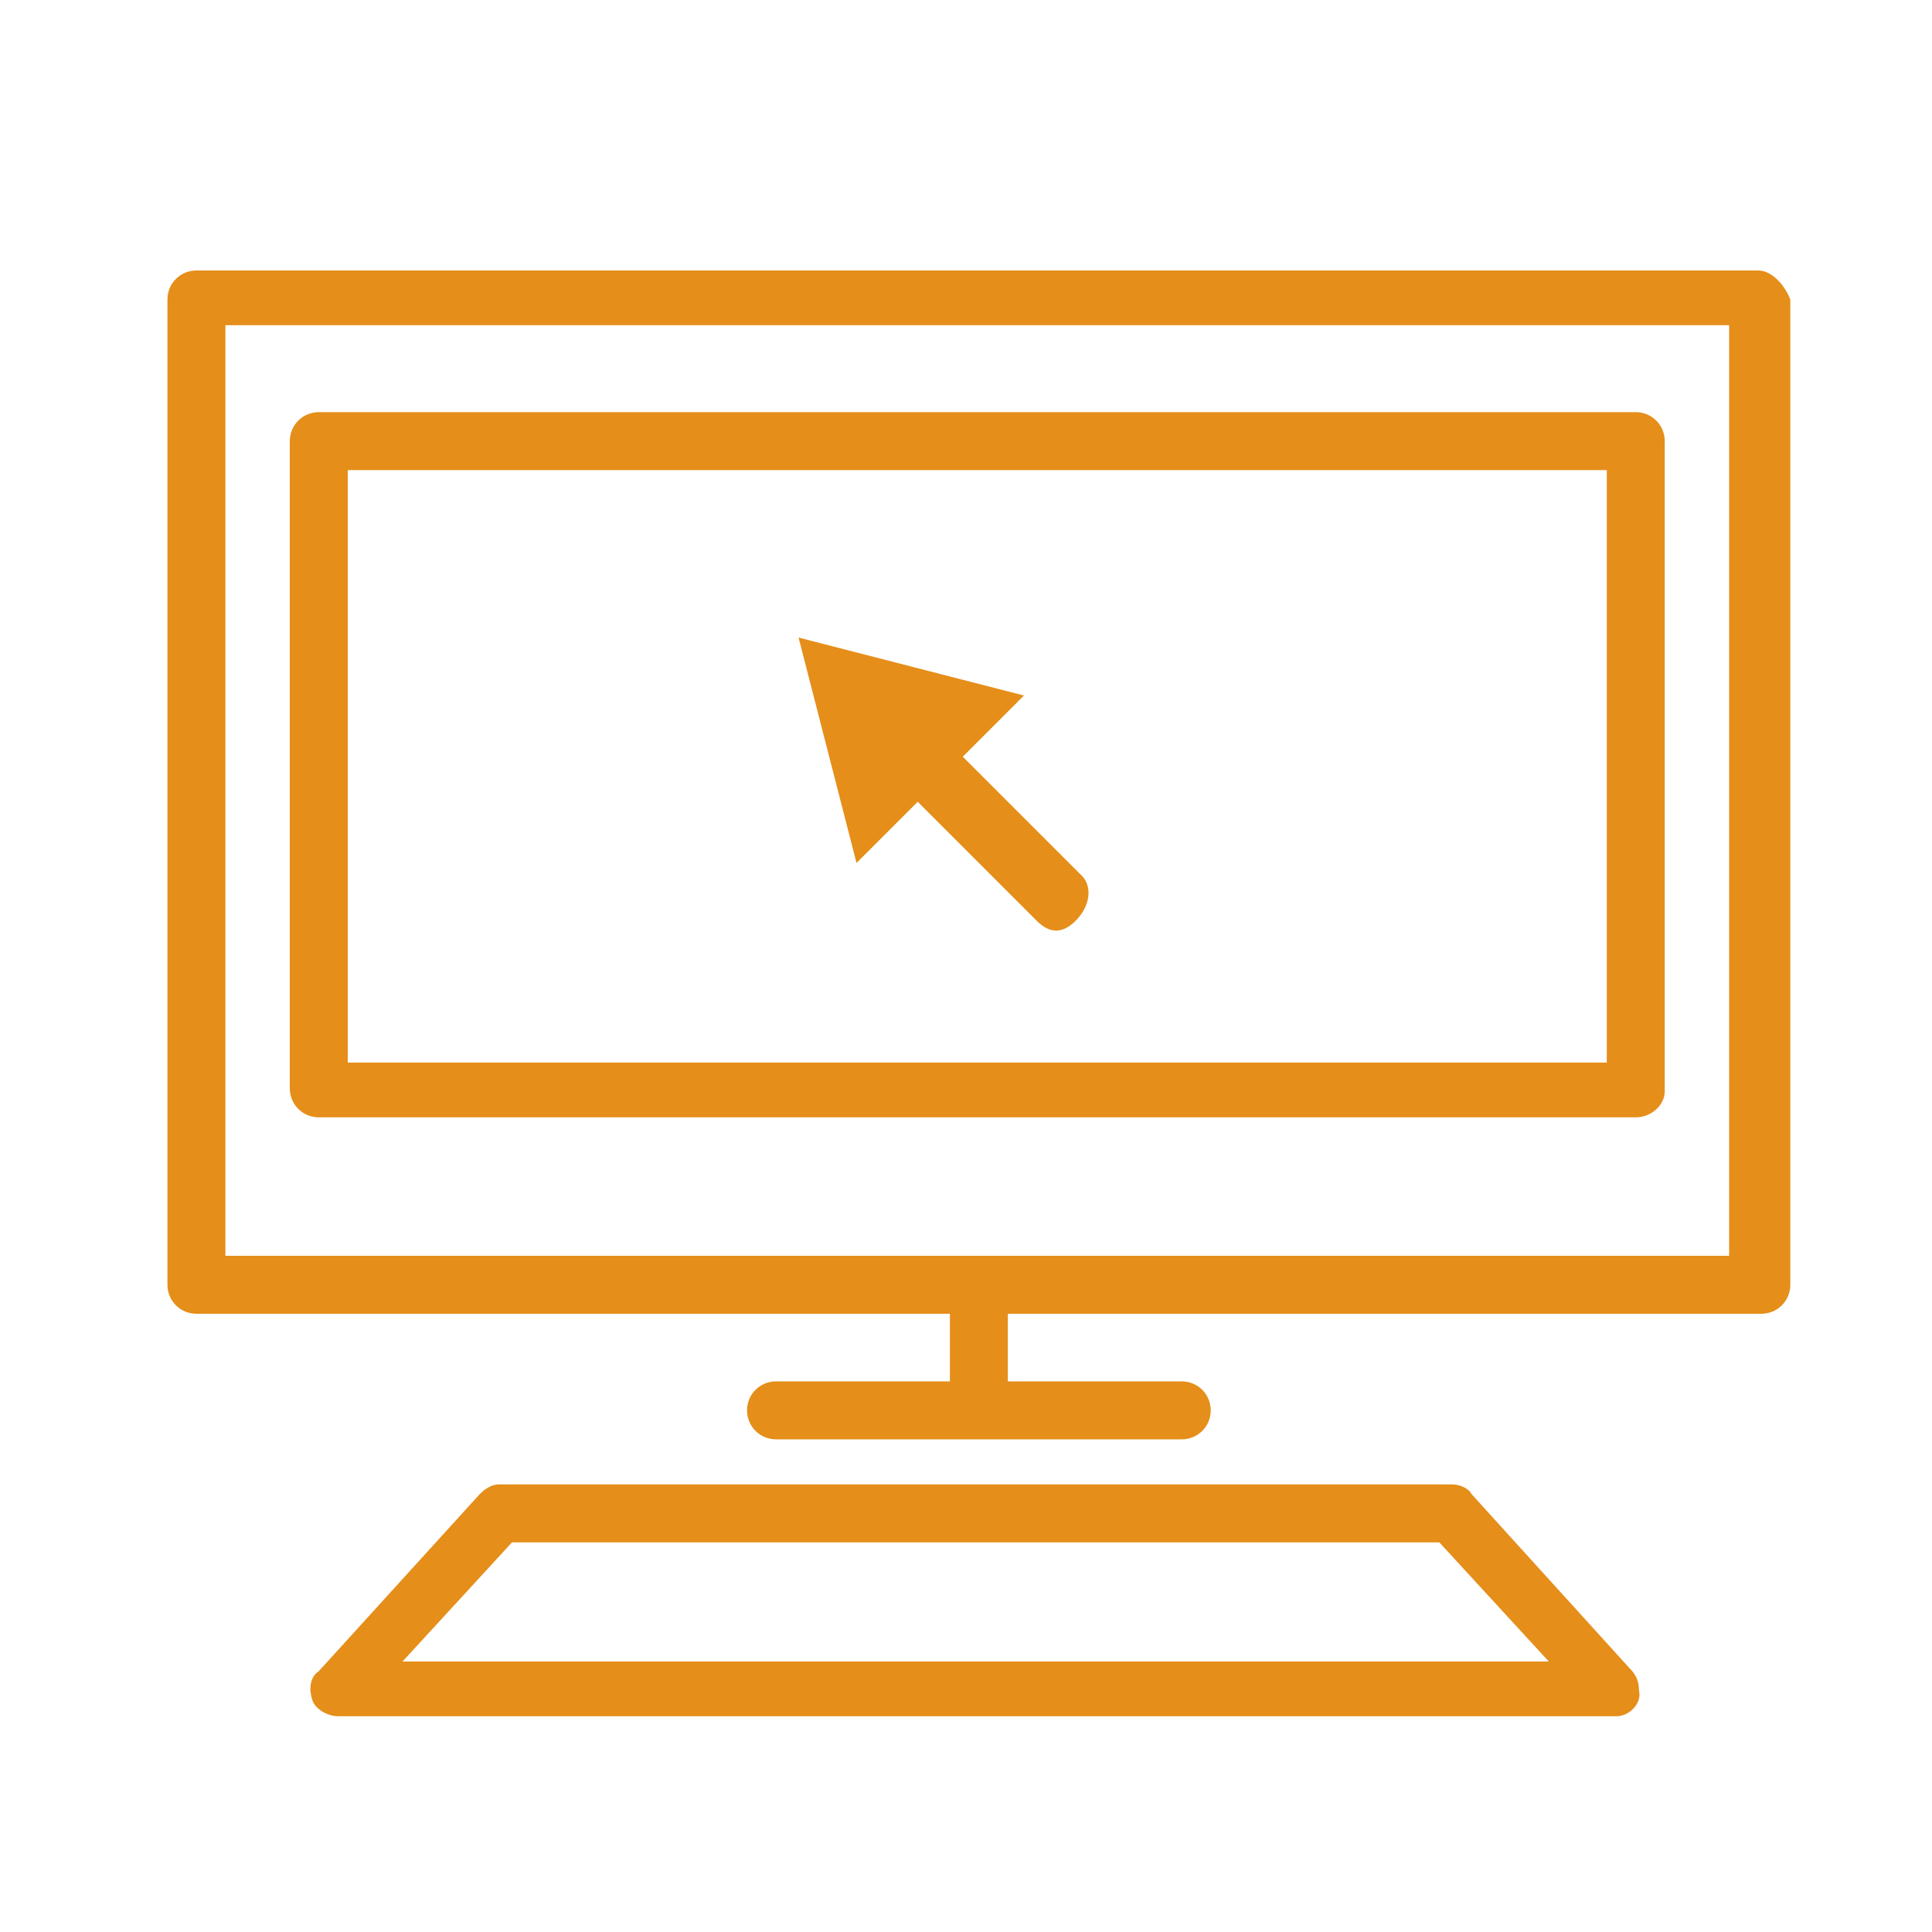
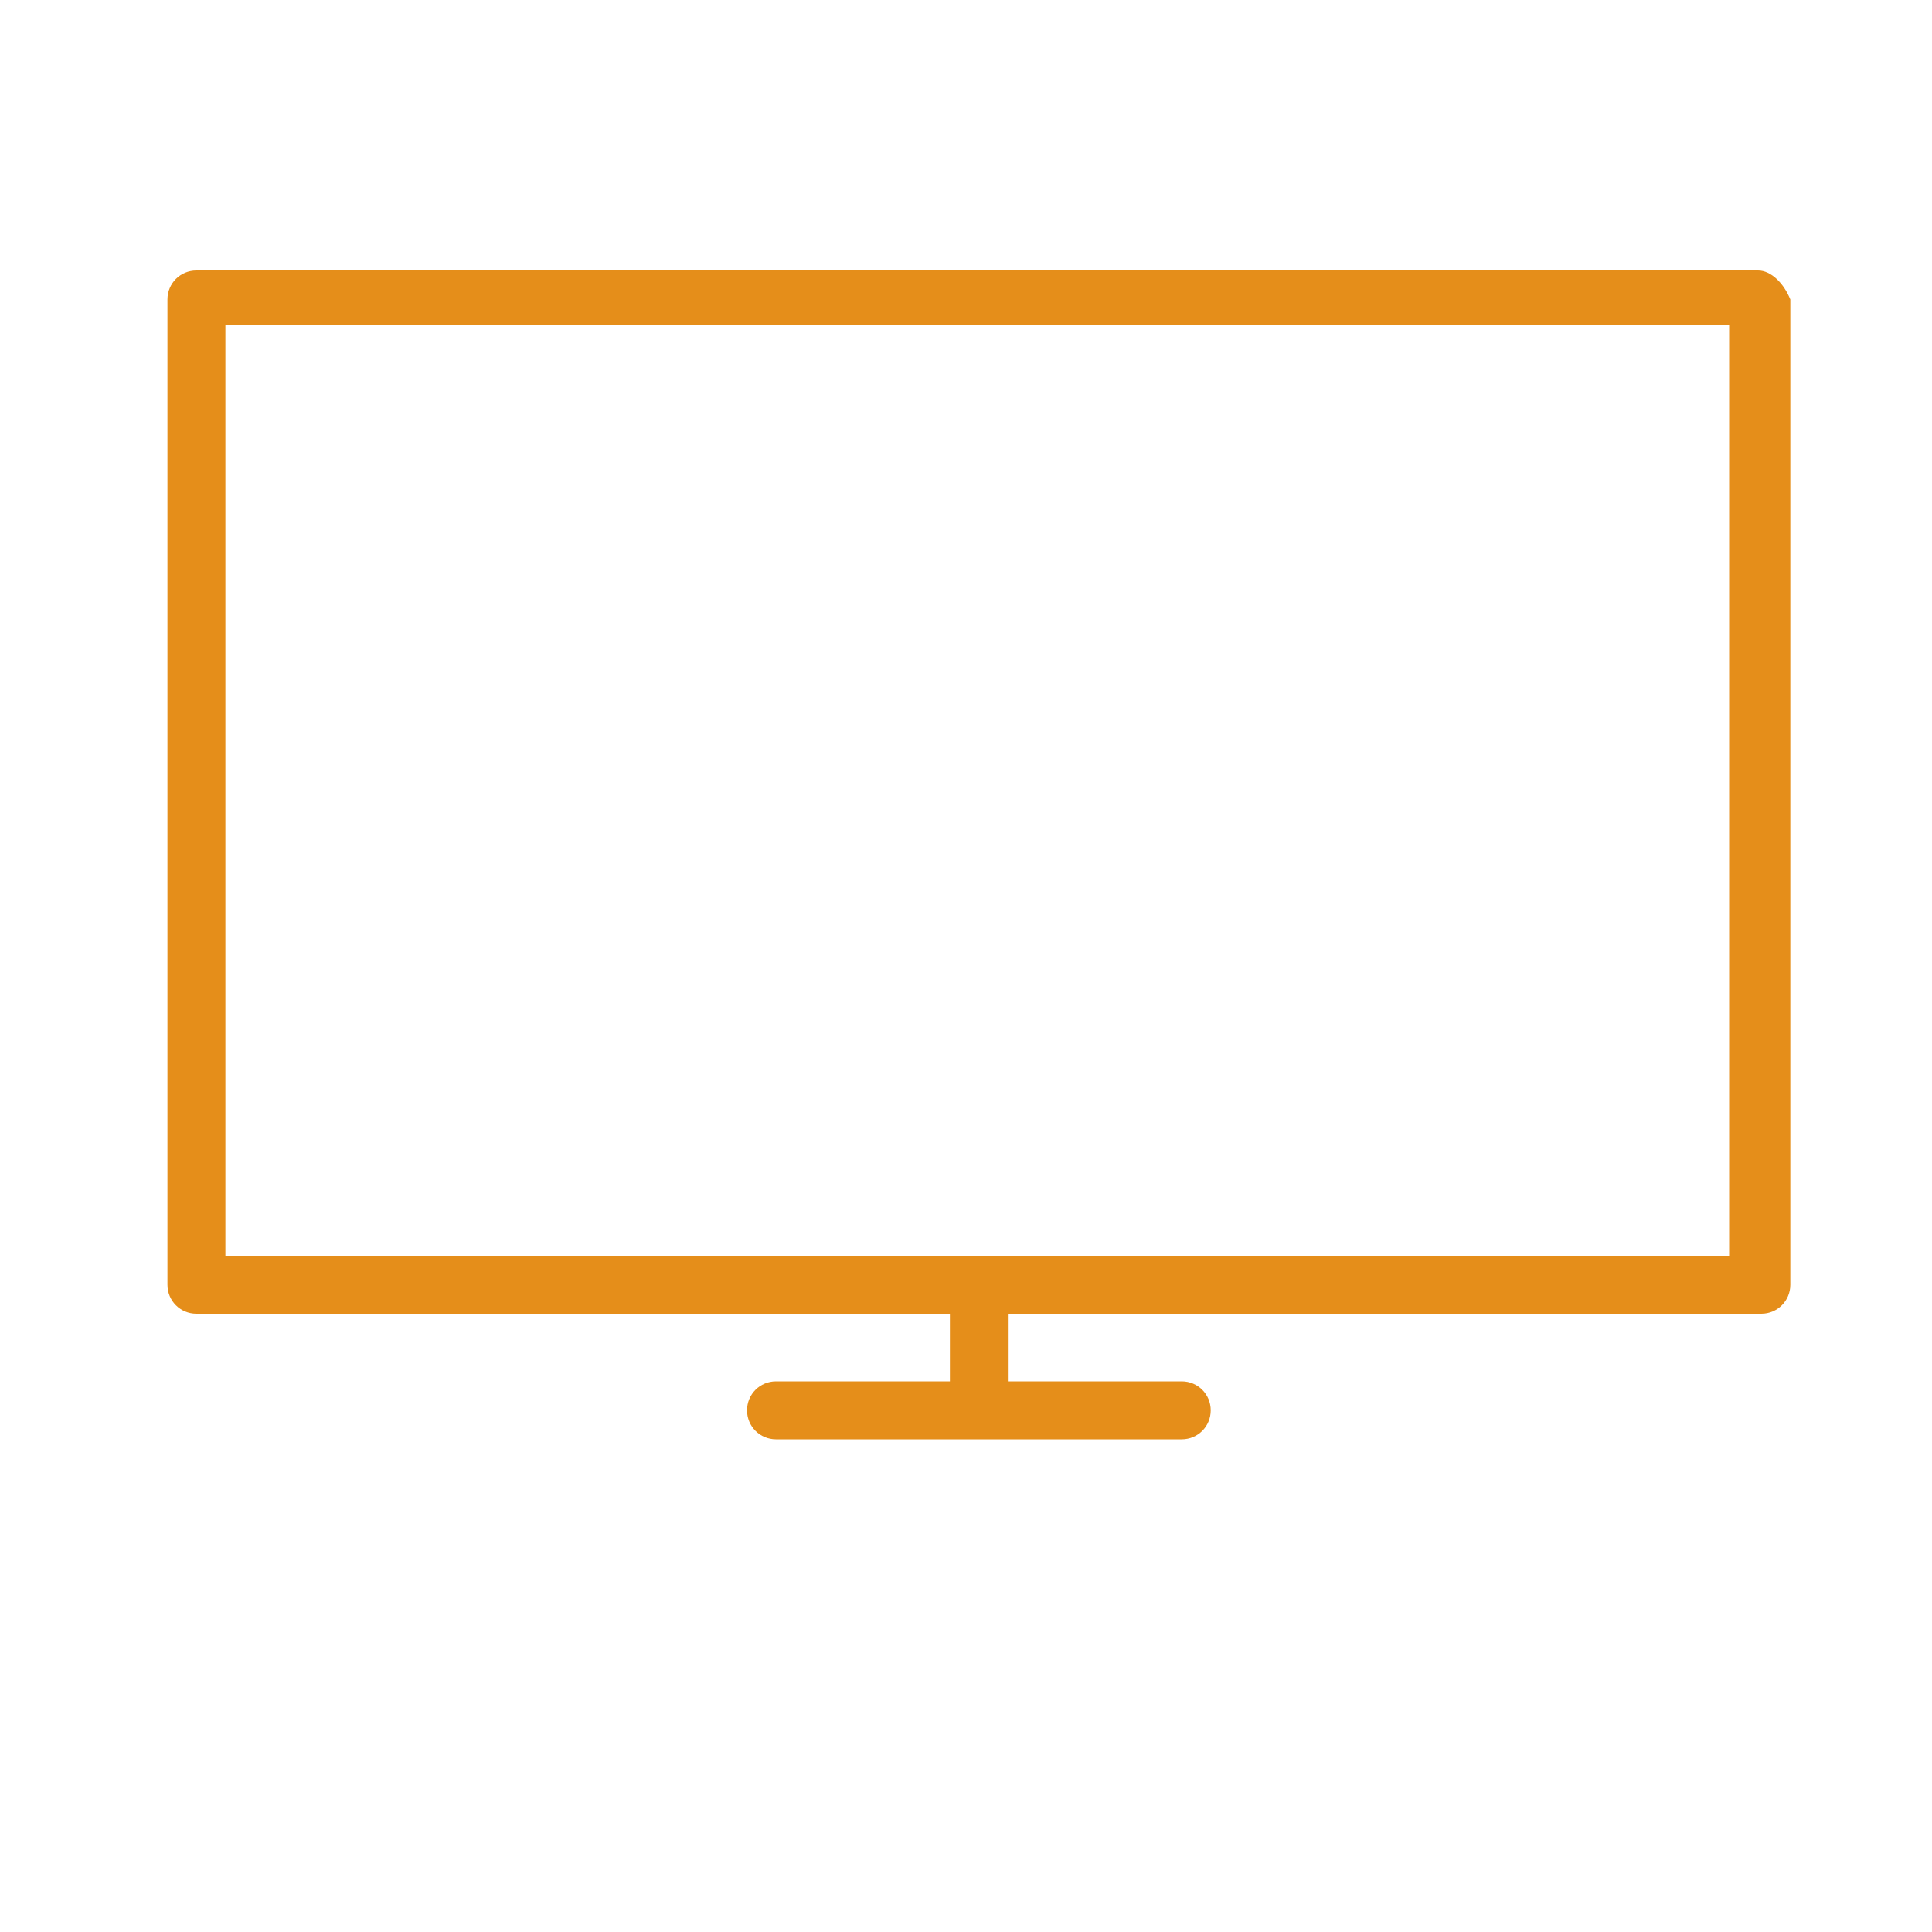
<svg xmlns="http://www.w3.org/2000/svg" version="1.1" x="0px" y="0px" width="60px" height="60px" viewBox="0 0 60 60" enable-background="new 0 0 60 60" xml:space="preserve">
  <g id="Layer_2">
    <g>
      <g>
-         <path fill="#E58E1A" d="M50.8,34.7H9.9c-0.5,0-0.9-0.4-0.9-0.9V13.7c0-0.5,0.4-0.9,0.9-0.9h40.9c0.5,0,0.9,0.4,0.9,0.9v20.2     C51.7,34.3,51.3,34.7,50.8,34.7z M10.8,33h39.1V14.6H10.8V33z" />
-       </g>
+         </g>
      <path fill="#E58E1A" d="M54.6,8.4H6.1c-0.5,0-0.9,0.4-0.9,0.9v30.6c0,0.5,0.4,0.9,0.9,0.9h23.4v2.1h-5.4c-0.5,0-0.9,0.4-0.9,0.9    c0,0.5,0.4,0.9,0.9,0.9h12.6c0.5,0,0.9-0.4,0.9-0.9c0-0.5-0.4-0.9-0.9-0.9h-5.4v-2.1h23.4c0.5,0,0.9-0.4,0.9-0.9V9.3    C55.4,8.8,55,8.4,54.6,8.4z M53.7,39H7V10.1h46.7V39z" />
      <g>
-         <path fill="#E58E1A" d="M50.2,53.3C50.2,53.3,50.1,53.3,50.2,53.3H10.5c-0.3,0-0.7-0.2-0.8-0.5c-0.1-0.3-0.1-0.7,0.2-0.9l5-5.5     c0.2-0.2,0.4-0.3,0.6-0.3h29.6c0.2,0,0.5,0.1,0.6,0.3l4.9,5.4c0.2,0.2,0.3,0.4,0.3,0.7C51,52.9,50.6,53.3,50.2,53.3z M12.5,51.6     h35.6l-3.4-3.7H15.9L12.5,51.6z" />
-       </g>
-       <path fill="#E58E1A" d="M33.6,27.2l-3.7-3.7l1.9-1.9l-3.5-0.9l-3.5-0.9l0.9,3.5l0.9,3.5l1.9-1.9l3.7,3.7c0.2,0.2,0.4,0.3,0.6,0.3    c0.2,0,0.4-0.1,0.6-0.3C33.9,28.1,33.9,27.5,33.6,27.2z" />
+         </g>
    </g>
  </g>
  <g id="Layer_3">
</g>
</svg>